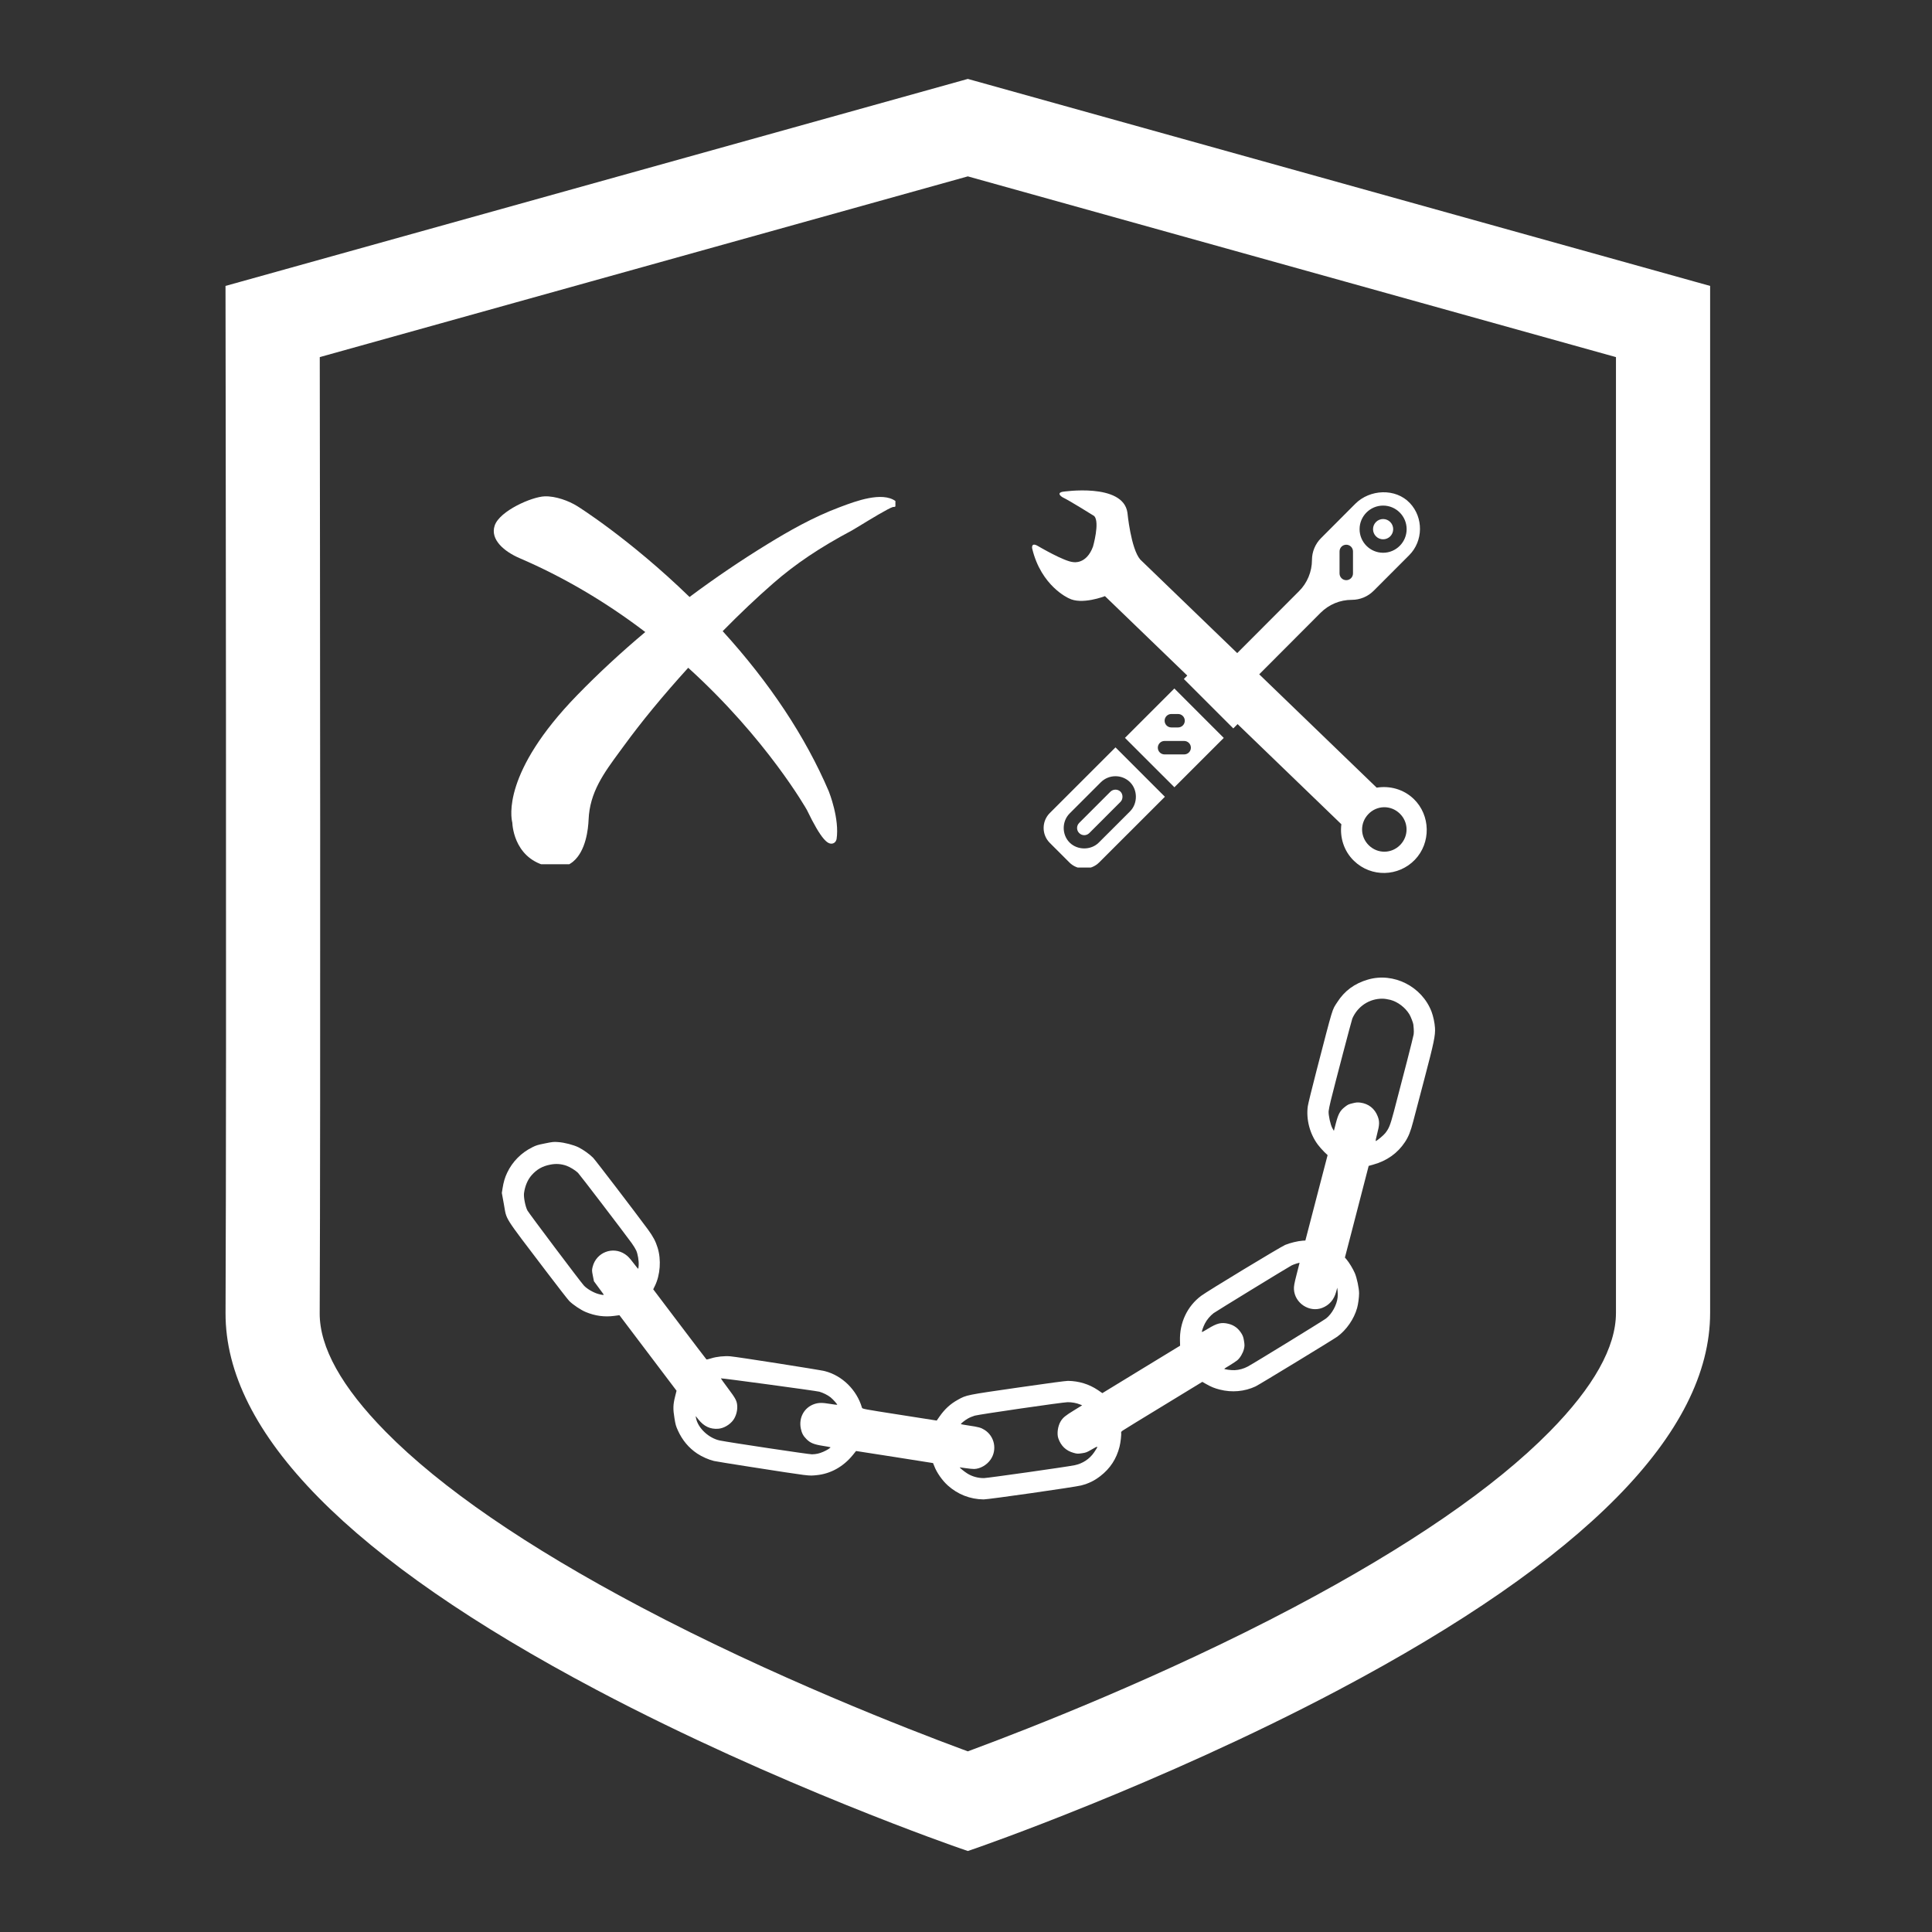
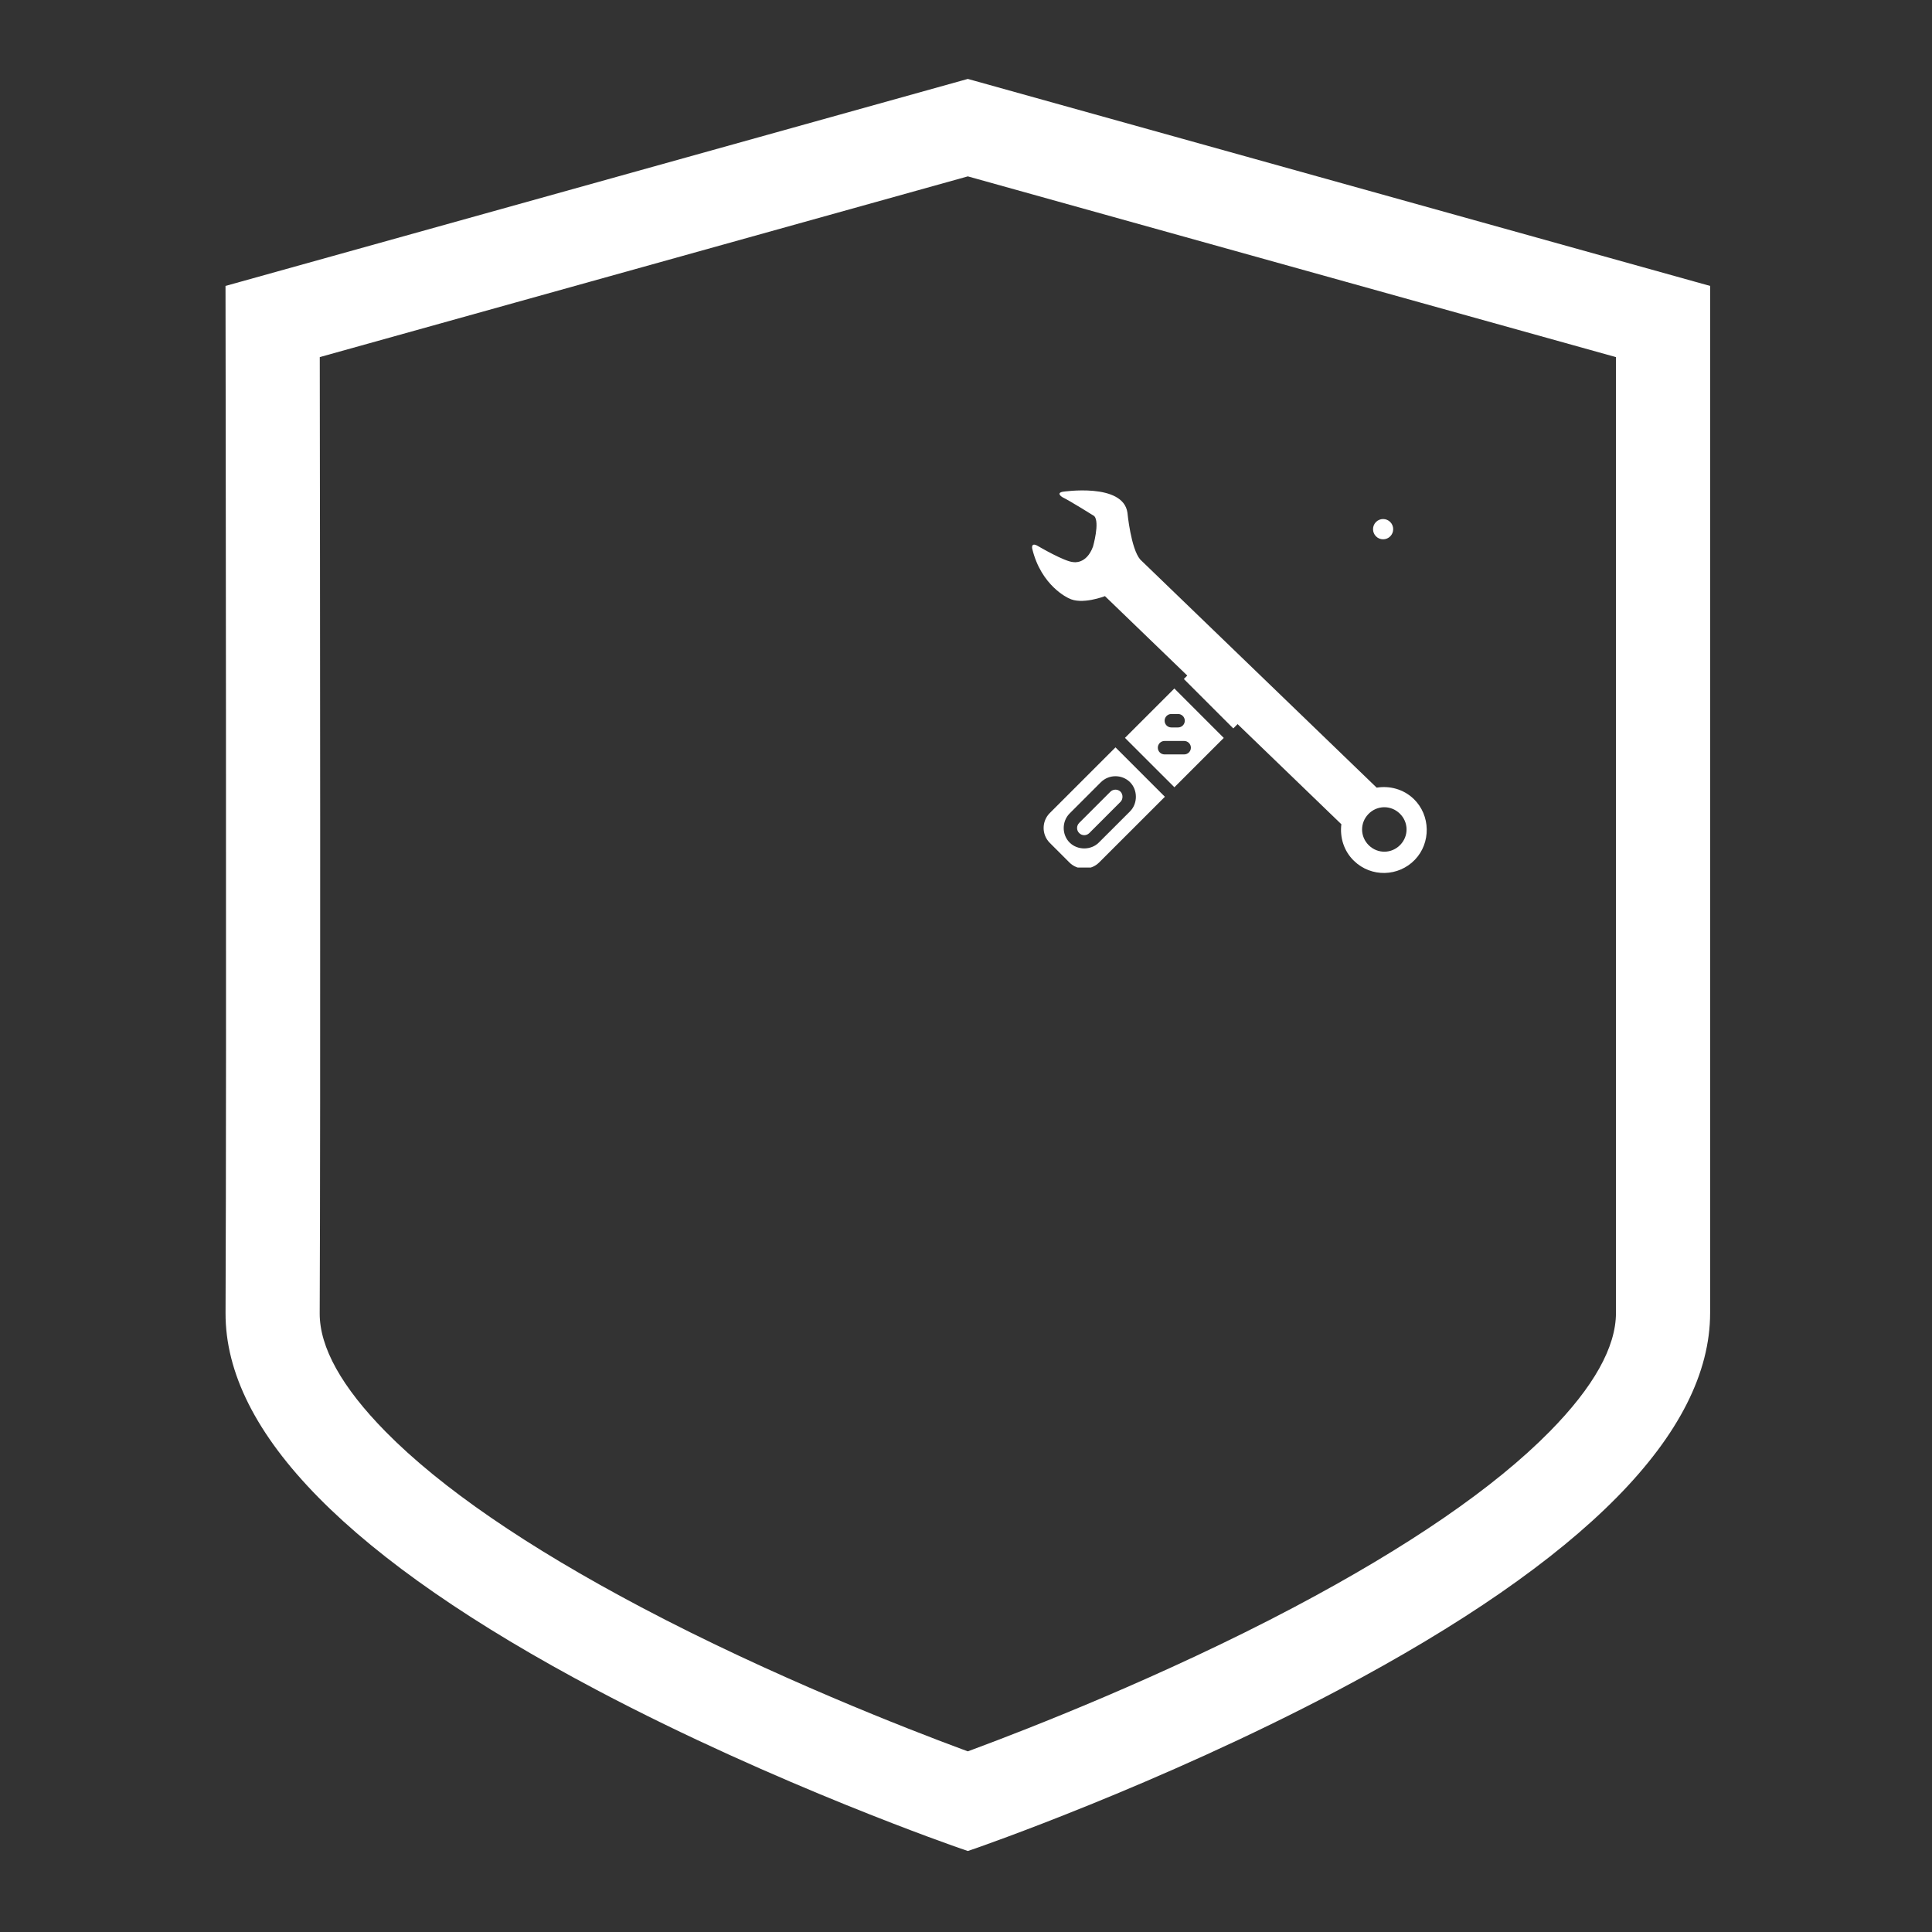
<svg xmlns="http://www.w3.org/2000/svg" version="1.0" preserveAspectRatio="xMidYMid meet" height="2304" viewBox="0 0 1728 1728" zoomAndPan="magnify" width="2304">
  <rect x="0" y="0" width="1728" height="1728" fill="#333333" stroke="none" />
  <defs>
    <clipPath id="548376e592">
      <path clip-rule="nonzero" d="M 201.207 70.238 L 1529.523 70.238 L 1529.523 1656 L 201.207 1656 Z M 201.207 70.238" />
    </clipPath>
    <clipPath id="4d0b96d2d1">
      <path clip-rule="nonzero" d="M 448 874 L 1284 874 L 1284 1342 L 448 1342 Z M 448 874" />
    </clipPath>
    <clipPath id="c2d358709a">
      <path clip-rule="nonzero" d="M 1273.492 864.016 L 1351.254 1254.254 L 513.391 1421.211 L 435.629 1030.977 Z M 1273.492 864.016" />
    </clipPath>
    <clipPath id="ed145bee79">
-       <path clip-rule="nonzero" d="M 1273.492 864.016 L 1351.254 1254.254 L 513.391 1421.211 L 435.629 1030.977 Z M 1273.492 864.016" />
-     </clipPath>
+       </clipPath>
    <clipPath id="6cd0b88f77">
-       <path clip-rule="nonzero" d="M 441 443 L 800.863 443 L 800.863 772.973 L 441 772.973 Z M 441 443" />
-     </clipPath>
+       </clipPath>
    <clipPath id="06ba458d00">
      <path clip-rule="nonzero" d="M 933 668 L 1042 668 L 1042 775.965 L 933 775.965 Z M 933 668" />
    </clipPath>
    <clipPath id="9388f4e0d4">
-       <path clip-rule="nonzero" d="M 1093 440 L 1270.703 440 L 1270.703 617 L 1093 617 Z M 1093 440" />
-     </clipPath>
+       </clipPath>
    <clipPath id="9143fd6579">
      <path clip-rule="nonzero" d="M 923 438 L 1277 438 L 1277 781 L 923 781 Z M 923 438" />
    </clipPath>
    <clipPath id="72eef224c5">
      <path clip-rule="nonzero" d="M 894.504 488.871 L 975.766 404.652 L 1308.43 725.641 L 1227.168 809.859 Z M 894.504 488.871" />
    </clipPath>
    <clipPath id="cc1bc89314">
      <path clip-rule="nonzero" d="M 894.504 488.871 L 975.766 404.652 L 1308.43 725.641 L 1227.168 809.859 Z M 894.504 488.871" />
    </clipPath>
  </defs>
  <g clip-path="url(#548376e592)">
    <path fill-rule="nonzero" fill-opacity="1" d="M 1385.957 1280.496 C 1336.574 1330.59 1259.703 1383.398 1157.496 1437.477 C 1039.625 1499.832 917.734 1547.074 870.801 1564.496 L 865.617 1566.418 L 860.43 1564.504 C 813.43 1547.086 691.375 1499.852 573.352 1437.465 C 471.066 1383.398 394.203 1330.59 344.898 1280.504 C 305.637 1240.629 285.801 1205.008 285.938 1174.609 C 286.781 984.895 286.215 480.668 286.012 330.648 L 286.004 319.391 L 865.633 157.75 L 1445.332 319.41 L 1445.332 1174.32 C 1445.332 1204.816 1425.363 1240.535 1385.957 1280.496 Z M 1529.551 270.605 L 1529.551 255.73 L 1515.168 251.723 L 870.934 72.066 L 865.633 70.586 L 860.336 72.066 L 216.094 251.723 L 201.699 255.73 L 201.719 270.633 C 201.738 277.363 202.746 945.555 201.73 1174.234 C 201.25 1281.348 313.004 1394.863 533.898 1511.625 C 694.602 1596.57 857.609 1652.793 859.238 1653.348 L 865.645 1655.547 L 872.047 1653.348 C 873.672 1652.793 1036.418 1596.57 1196.977 1511.625 C 1417.652 1394.871 1529.551 1281.395 1529.551 1174.32 L 1529.551 270.605" fill="#ffffff" />
  </g>
  <g clip-path="url(#4d0b96d2d1)">
    <g clip-path="url(#c2d358709a)">
      <g clip-path="url(#ed145bee79)">
        <path fill-rule="nonzero" fill-opacity="1" d="M 1280.426 904.949 C 1271.793 882.242 1246.402 869.414 1223.41 876.16 C 1211.473 879.645 1202.539 886.238 1196.109 896.309 C 1191.254 903.859 1192.797 898.734 1177.574 957.332 C 1173.512 973.07 1169.941 987.52 1169.703 989.422 C 1168.098 1001.09 1171.477 1014.066 1178.656 1023.723 C 1180.16 1025.719 1182.73 1028.652 1184.379 1030.266 L 1187.426 1033.148 L 1179.863 1062.129 C 1175.707 1078.062 1171.227 1095.25 1169.938 1100.32 L 1167.535 1109.547 L 1165.133 1109.672 C 1160.945 1109.934 1153.613 1111.703 1149.5 1113.449 C 1145.227 1115.273 1079.836 1154.848 1074.348 1158.988 C 1061.887 1168.273 1054.934 1183.043 1055.375 1199.207 L 1055.5 1203.598 L 1020.723 1224.797 L 985.953 1246.035 L 981.914 1243.262 C 974.016 1237.988 965.074 1235.223 955.234 1235.062 C 953.289 1235.051 937.539 1237.129 910.582 1241.043 C 864.086 1247.75 864.551 1247.656 856.871 1251.879 C 850.02 1255.629 844.91 1260.359 840.242 1267.074 L 837.801 1270.562 L 804.566 1265.352 C 771.379 1260.172 771.285 1260.145 770.914 1258.938 C 766.25 1243.082 753.289 1230.34 737.695 1226.336 C 733.133 1225.172 659.594 1213.633 653.215 1213.094 C 647.871 1212.656 640.945 1213.375 636.129 1214.906 C 633.973 1215.602 632.066 1216.027 631.863 1215.891 C 631.66 1215.754 620.891 1201.602 607.879 1184.406 L 584.25 1153.164 L 585.793 1150.031 C 590.547 1140.203 591.5 1126.809 588.211 1116.07 C 586.438 1110.281 584.105 1105.891 579.438 1099.531 C 567.879 1083.859 532.684 1037.781 530.52 1035.562 C 527.402 1032.344 521.598 1028.242 517.332 1026.133 C 512.883 1023.973 504.688 1021.852 499.359 1021.5 C 495.234 1021.176 494.281 1021.277 487.449 1022.68 C 480.824 1024 479.574 1024.383 476.082 1026.141 C 466.191 1031.023 458.328 1038.996 453.656 1048.805 C 451.547 1053.289 450.406 1057.094 449.484 1062.887 L 448.844 1066.988 L 450.688 1077.133 C 453.414 1091.918 449.484 1085.723 488.82 1137.508 C 498.879 1150.742 508.027 1162.523 509.184 1163.66 C 512.492 1166.977 519.574 1171.703 523.906 1173.492 C 532.332 1176.98 540.543 1178.082 549.285 1176.957 L 554.02 1176.324 L 579.566 1210.102 L 605.109 1243.879 L 603.832 1248.992 C 601.977 1256.297 601.879 1260.246 603.223 1268.324 C 604.195 1274.316 604.504 1275.402 606.316 1279.414 C 610.203 1288.047 616.008 1295.02 623.547 1300.051 C 627.828 1302.91 634.027 1305.648 638.613 1306.723 C 640.234 1307.105 654.605 1309.41 670.516 1311.895 C 726.031 1320.527 722.812 1320.109 730.316 1319.41 C 742.797 1318.203 754.176 1311.918 762.695 1301.477 L 765.668 1297.789 L 800.035 1303.133 C 818.91 1306.086 834.418 1308.559 834.512 1308.586 C 834.562 1308.621 835.074 1309.844 835.625 1311.277 C 837.727 1316.957 842.734 1324.129 847.684 1328.574 C 856.613 1336.602 867.637 1340.941 879.727 1341.094 C 883.93 1341.141 961.66 1330.023 967.027 1328.598 C 974.031 1326.719 978.738 1324.41 984.211 1320.184 C 992.973 1313.402 998.555 1304.828 1001.305 1294.031 C 1002.277 1290.262 1003.09 1283.031 1002.758 1281.375 C 1002.648 1280.824 1003.098 1280.203 1004.27 1279.441 C 1005.156 1278.777 1021.531 1268.758 1040.637 1257.133 L 1075.371 1235.945 L 1078.512 1237.75 C 1083.344 1240.496 1086.223 1241.645 1090.973 1242.863 C 1101.816 1245.648 1113.141 1244.629 1123 1240.016 C 1126.227 1238.488 1192.277 1198.25 1196.105 1195.5 C 1204.246 1189.594 1211.102 1179.66 1213.824 1169.84 C 1214.754 1166.52 1215.59 1160.305 1215.574 1156.684 C 1215.57 1152.223 1213.59 1142.945 1211.766 1138.672 C 1210.121 1134.848 1206.711 1129.258 1204.395 1126.492 L 1202.898 1124.758 L 1208.605 1102.863 C 1211.73 1090.844 1216.492 1072.406 1219.211 1061.883 L 1224.152 1042.789 L 1228.043 1041.707 C 1240.473 1038.258 1249.949 1031.512 1256.609 1021.48 C 1259.797 1016.652 1261.652 1011.996 1263.977 1003.055 C 1265.059 998.949 1269.582 981.75 1274.027 964.832 C 1282.504 932.668 1283.91 925.984 1283.465 919.316 C 1283.195 914.863 1281.926 908.934 1280.426 904.949 Z M 1264.438 920.016 C 1264.605 921.527 1264.578 923.828 1264.398 925.145 C 1264.09 927.371 1254.398 965.168 1246.656 994.359 C 1243.367 1006.676 1242.305 1009.316 1238.91 1013.57 C 1237.211 1015.676 1231.645 1020.316 1230.496 1020.547 C 1230.199 1020.605 1230.691 1017.988 1231.758 1014.023 C 1233.879 1006.047 1233.984 1003.023 1232.246 998.512 C 1229.566 991.492 1224.012 987.121 1216.578 986.176 C 1214.184 985.902 1212.918 985.977 1209.723 986.789 C 1206.266 987.609 1205.5 987.984 1202.977 989.945 C 1198.641 993.238 1196.992 996.262 1194.812 1004.602 L 1193.039 1011.445 L 1191.684 1009.066 C 1189.984 1006.094 1188.062 997.332 1188.336 993.832 C 1188.406 992.629 1189.309 988.297 1190.281 984.305 C 1194.164 968.559 1208.918 912.484 1209.516 911.039 C 1214.297 900.016 1224.801 893.109 1236.574 893.238 C 1238.301 893.246 1241.441 893.723 1243.633 894.305 C 1250.258 896.074 1256.871 901.117 1260.621 907.305 C 1261.809 909.277 1264.082 915.141 1264.125 916.457 C 1264.176 916.934 1264.277 918.547 1264.438 920.016 Z M 1196.391 1160.375 C 1195.672 1167.188 1191.301 1175.168 1186.023 1179.27 C 1183.379 1181.297 1121.918 1219.074 1116.012 1222.238 C 1112.543 1224.121 1108.238 1225.332 1104.336 1225.492 C 1100.965 1225.633 1094.602 1224.738 1095.07 1224.203 C 1095.207 1224 1097.441 1222.582 1100.051 1221.047 C 1102.652 1219.469 1105.574 1217.516 1106.602 1216.691 C 1109.102 1214.605 1111.621 1210.391 1112.566 1206.715 C 1113.223 1204.023 1113.23 1202.961 1112.672 1199.492 C 1112.148 1196.199 1111.734 1195 1110.645 1193.098 C 1107.785 1188.277 1103.926 1185.293 1098.863 1184.051 C 1092.406 1182.465 1088.574 1183.406 1080.273 1188.504 C 1077.562 1190.191 1075.207 1191.457 1075.062 1191.398 C 1074.645 1191.082 1076.102 1186.863 1077.66 1183.812 C 1079.367 1180.426 1082.371 1176.867 1085.473 1174.484 C 1087.395 1173.039 1150.332 1134.484 1155.031 1131.914 C 1156.785 1130.945 1162.426 1129.113 1162.34 1129.574 C 1162.281 1129.719 1161.129 1134.363 1159.707 1139.859 C 1157.598 1148.098 1157.188 1150.477 1157.312 1153.102 C 1157.934 1165.52 1171.102 1174.203 1182.59 1169.793 C 1188.902 1167.344 1193.113 1162.531 1195.027 1155.523 L 1196.043 1151.742 L 1196.355 1154.641 C 1196.539 1156.238 1196.57 1158.836 1196.391 1160.375 Z M 978.645 1298.902 C 974.59 1304.922 968.344 1309.035 961.086 1310.527 C 953.875 1312.008 883.637 1321.941 880.121 1322.023 C 874.879 1322.094 869.555 1320.641 865.266 1317.961 C 862.285 1316.082 857.914 1312.535 858.508 1312.418 C 858.594 1312.398 860.996 1312.715 863.867 1313.16 C 866.688 1313.57 870.07 1313.91 871.387 1313.871 C 876.738 1313.688 882.527 1310.371 885.902 1305.59 C 892.066 1296.852 889.629 1284.617 880.586 1278.91 C 877.352 1276.863 875.254 1276.309 866.469 1275.012 C 862.648 1274.445 859.488 1273.883 859.453 1273.715 C 859.352 1273.203 862.855 1270.387 865.668 1268.766 C 867.246 1267.832 869.984 1266.715 871.863 1266.164 C 876.52 1264.926 950.176 1254.223 954.84 1254.133 C 958.629 1254.086 963.027 1254.887 966.121 1256.215 L 967.895 1256.918 L 960.695 1261.359 C 952.859 1266.145 950.734 1267.891 948.668 1271.262 C 946.109 1275.484 945.145 1282.387 946.578 1286.477 C 948.949 1293.289 953.477 1297.602 960.297 1299.465 C 963.293 1300.324 964.137 1300.336 967.652 1299.809 C 971.469 1299.227 971.875 1299.059 976.668 1296.293 C 982.523 1292.871 982.641 1293.023 978.645 1298.902 Z M 742.297 1255.629 C 735.348 1254.453 732.094 1254.527 728.246 1255.824 C 719.281 1258.938 714.312 1267.922 716.234 1277.562 C 717.062 1281.727 718.422 1284.328 721.332 1287.191 C 724.703 1290.582 727.973 1291.918 735.77 1293.148 C 739.371 1293.711 742.488 1294.281 742.691 1294.418 C 743.297 1294.785 739.727 1297.043 736.227 1298.535 C 732.52 1300.113 730.109 1300.637 726.199 1300.754 C 723.652 1300.82 652.945 1290.219 643.977 1288.43 C 634.039 1286.434 624.277 1277.336 622.551 1268.449 L 622.211 1266.531 L 624.793 1269.727 C 629.664 1275.777 635.312 1278.406 642.32 1277.895 C 647.164 1277.59 652.863 1274.289 655.934 1269.969 C 658.145 1266.879 659.543 1262.141 659.41 1258.145 C 659.25 1253.145 658.242 1251.18 650.969 1241.5 C 647.473 1236.809 644.672 1232.949 644.73 1232.805 C 644.969 1232.449 730.078 1243.977 732.84 1244.75 C 736.211 1245.711 740.484 1247.863 742.852 1249.777 C 745.168 1251.656 749.211 1256.195 748.777 1256.461 C 748.574 1256.543 745.676 1256.195 742.297 1255.629 Z M 571.234 1131.73 C 571.125 1133.387 570.953 1134.746 570.781 1134.781 C 570.613 1134.812 568.625 1132.383 566.352 1129.391 C 562.949 1124.945 561.609 1123.535 559.102 1121.824 C 548.125 1114.383 533.312 1120.074 530.066 1133.043 C 529.336 1136.016 529.336 1136.457 530.258 1141.09 L 531.23 1145.973 L 535.348 1151.559 C 537.637 1154.633 539.641 1157.371 539.828 1157.645 C 540.387 1158.461 538.961 1158.391 535.129 1157.344 C 530.688 1156.109 524.891 1152.715 522.172 1149.723 C 518.945 1146.168 473.102 1085.211 471.77 1082.738 C 469.895 1079.312 468.227 1070.723 468.68 1067.23 C 469.551 1060.742 471.957 1055.094 475.527 1051.07 C 480.145 1045.867 485.141 1043.016 492.117 1041.672 C 497.301 1040.637 501.871 1040.965 506.668 1042.656 C 509.852 1043.789 514.633 1046.723 516.992 1049.035 C 518.41 1050.387 557.316 1101.336 564.914 1111.746 C 566.551 1113.98 568.391 1117.016 569.027 1118.434 C 570.461 1121.637 571.477 1127.617 571.234 1131.73 Z M 571.234 1131.73" fill="#ffffff" />
      </g>
    </g>
  </g>
  <g clip-path="url(#6cd0b88f77)">
    <path fill-rule="nonzero" fill-opacity="1" d="M 800.98 448.168 C 788.91 439.414 765.184 448.324 752.434 453.105 L 751.098 453.605 C 727.059 462.578 705.176 475.203 686.945 486.367 C 662.984 501.039 639.375 517.039 616.738 533.945 C 562.992 481.785 516.375 452.703 516.262 452.664 C 508.891 448.051 497.031 443.586 487.145 443.93 C 475.531 444.355 446.934 456.973 442.477 470.008 C 438.156 482.633 451.129 493.375 464.711 499.215 C 503.871 516.043 541.68 538.266 577.141 565.297 C 555.371 583.566 534.812 602.629 516 622 C 449.309 690.652 456.992 730.98 458.203 735.719 C 458.375 739.789 460.77 770.75 493.949 775.488 C 495.352 775.688 496.715 775.789 498.047 775.789 C 503.578 775.789 508.461 774.055 512.598 770.609 C 524.109 761.027 526.113 741.238 526.438 733.18 C 527.434 708.625 539.98 691.586 554.504 671.855 L 558.109 666.949 C 574.082 645.066 592.887 622.246 615.547 597.258 C 685.871 661.016 721.387 723.863 721.66 724.348 C 734.812 751.621 740.348 754.977 744.117 754.543 C 746.348 754.312 747.762 752.555 748.223 750.648 C 751.031 732.434 741.664 708.738 741.242 707.676 C 720.352 658.859 688.441 610.711 646.375 564.516 C 661.906 548.707 676.699 534.691 691.559 521.723 C 711.5 504.32 733.238 489.727 762.035 474.402 C 763.062 473.859 765.855 472.16 769.508 469.926 C 777.176 465.234 794.898 454.406 798.754 453.426 C 799.797 453.613 800.945 453.199 801.629 452.262 C 802.578 450.949 802.293 449.117 800.98 448.168" fill="#ffffff" />
  </g>
  <path fill-rule="nonzero" fill-opacity="1" d="M 993.121 708.152 C 993.098 708.152 965.219 736.035 965.219 736.035 C 962.727 738.547 962.727 742.609 965.219 745.102 C 967.754 747.613 971.746 747.637 974.285 745.102 L 1002.211 717.172 C 1004.535 714.848 1004.559 710.453 1002.211 708.105 C 999.699 705.617 995.566 705.688 993.121 708.152" fill="#ffffff" />
  <g clip-path="url(#06ba458d00)">
    <path fill-rule="nonzero" fill-opacity="1" d="M 982.785 753.602 C 975.789 760.602 963.738 760.555 956.738 753.648 C 949.598 746.578 949.645 734.602 956.715 727.531 L 984.645 699.605 C 991.875 692.465 1003.551 692.488 1010.715 699.605 C 1017.691 706.578 1017.691 718.699 1010.715 725.676 C 1010.691 725.676 982.836 753.555 982.785 753.602 Z M 997.703 668.457 L 938.91 727.227 C 931.605 734.578 931.605 746.531 938.91 753.836 L 956.48 771.406 C 963.785 778.711 975.742 778.711 983.094 771.383 L 1041.883 712.641 L 997.703 668.457" fill="#ffffff" />
  </g>
  <path fill-rule="nonzero" fill-opacity="1" d="M 1035.566 668.742 C 1035.566 665.43 1038.266 662.727 1041.578 662.727 L 1059.125 662.727 C 1062.457 662.727 1065.137 665.43 1065.137 668.742 C 1065.137 672.074 1062.457 674.754 1059.125 674.754 L 1041.578 674.754 C 1038.266 674.754 1035.566 672.074 1035.566 668.742 Z M 1047.66 638.605 L 1053.676 638.605 C 1056.984 638.605 1059.688 641.305 1059.688 644.617 C 1059.688 647.953 1056.984 650.633 1053.676 650.633 L 1047.66 650.633 C 1044.324 650.633 1041.648 647.953 1041.648 644.617 C 1041.648 641.305 1044.324 638.605 1047.66 638.605 Z M 1094.543 660.004 L 1050.363 615.797 L 1006.18 659.957 L 1050.387 704.137 L 1094.543 660.004" fill="#ffffff" />
  <path fill-rule="nonzero" fill-opacity="1" d="M 1237.066 482.363 C 1242.047 482.363 1246.086 478.301 1246.086 473.297 C 1246.086 468.293 1242.047 464.23 1237.066 464.23 C 1232.09 464.23 1228.051 468.293 1228.051 473.297 C 1228.051 478.301 1232.09 482.363 1237.066 482.363" fill="#ffffff" />
  <g clip-path="url(#9388f4e0d4)">
-     <path fill-rule="nonzero" fill-opacity="1" d="M 1198.102 493.215 C 1198.102 489.879 1200.781 487.203 1204.113 487.203 C 1207.426 487.203 1210.129 489.879 1210.129 493.215 L 1210.129 512.898 C 1210.129 516.211 1207.426 518.91 1204.113 518.91 C 1200.781 518.91 1198.102 516.211 1198.102 512.898 Z M 1237.066 452.203 C 1248.672 452.203 1258.113 461.668 1258.113 473.297 C 1258.113 484.922 1248.672 494.391 1237.066 494.391 C 1225.465 494.391 1216.023 484.922 1216.023 473.297 C 1216.023 461.668 1225.465 452.203 1237.066 452.203 Z M 1181.098 548.129 C 1188.613 540.637 1198.547 536.504 1209.094 536.504 C 1216.422 536.504 1223.328 533.637 1228.566 528.445 C 1228.566 528.445 1260.391 496.574 1260.414 496.551 C 1273.027 483.914 1273.262 462.938 1261.027 449.973 C 1248.109 436.281 1225.09 437.664 1212.219 450.559 L 1181.496 481.352 C 1176.375 486.473 1173.438 493.543 1173.438 500.801 C 1173.438 511.277 1169.211 521.492 1161.812 528.797 L 1093.086 597.664 L 1112.418 616.996 L 1181.098 548.129" fill="#ffffff" />
-   </g>
+     </g>
  <path fill-rule="nonzero" fill-opacity="1" d="M 1111.926 642.621 C 1114.391 640.062 1114.414 635.996 1111.949 633.531 L 1076.785 598.348 C 1075.566 597.125 1073.922 596.516 1072.301 596.516 C 1070.656 596.516 1069.012 597.148 1067.766 598.371 L 1058.84 607.297 L 1103.07 651.5 L 1111.926 642.621" fill="#ffffff" />
  <g clip-path="url(#9143fd6579)">
    <g clip-path="url(#72eef224c5)">
      <g clip-path="url(#cc1bc89314)">
        <path fill-rule="nonzero" fill-opacity="1" d="M 950.336 439.855 C 944.176 441.203 950.426 444.805 950.426 444.805 C 957.078 447.984 978.762 461.613 978.762 461.613 C 983.809 467.297 977.598 488.848 977.598 488.848 C 971.703 505.031 960.117 502.766 960.117 502.766 C 952.277 502.492 928.527 488.484 928.527 488.484 C 921.859 484.48 923.207 490.641 923.207 490.641 C 931.23 524.309 955.746 535.004 955.746 535.004 C 967.402 541.391 988.285 533.184 988.285 533.184 L 1199.727 737.207 C 1198.285 748.777 1201.805 761.082 1211.035 769.988 C 1226.555 784.969 1250.867 784.121 1265.441 769.016 C 1280.012 753.914 1279.57 729.184 1264.469 714.609 C 1255.238 705.707 1242.812 702.629 1231.305 704.484 L 1019.859 500.461 C 1011.441 490.715 1008.395 458.609 1008.395 458.609 C 1004.609 431.465 950.336 439.855 950.336 439.855 Z M 1252.418 755.645 C 1244.727 763.613 1232.363 763.836 1224.391 756.145 C 1216.422 748.453 1216.199 736.09 1223.891 728.117 C 1231.582 720.145 1243.949 719.926 1251.918 727.617 C 1259.891 735.309 1260.109 747.672 1252.418 755.645 Z M 1252.418 755.645" fill="#ffffff" />
      </g>
    </g>
  </g>
</svg>